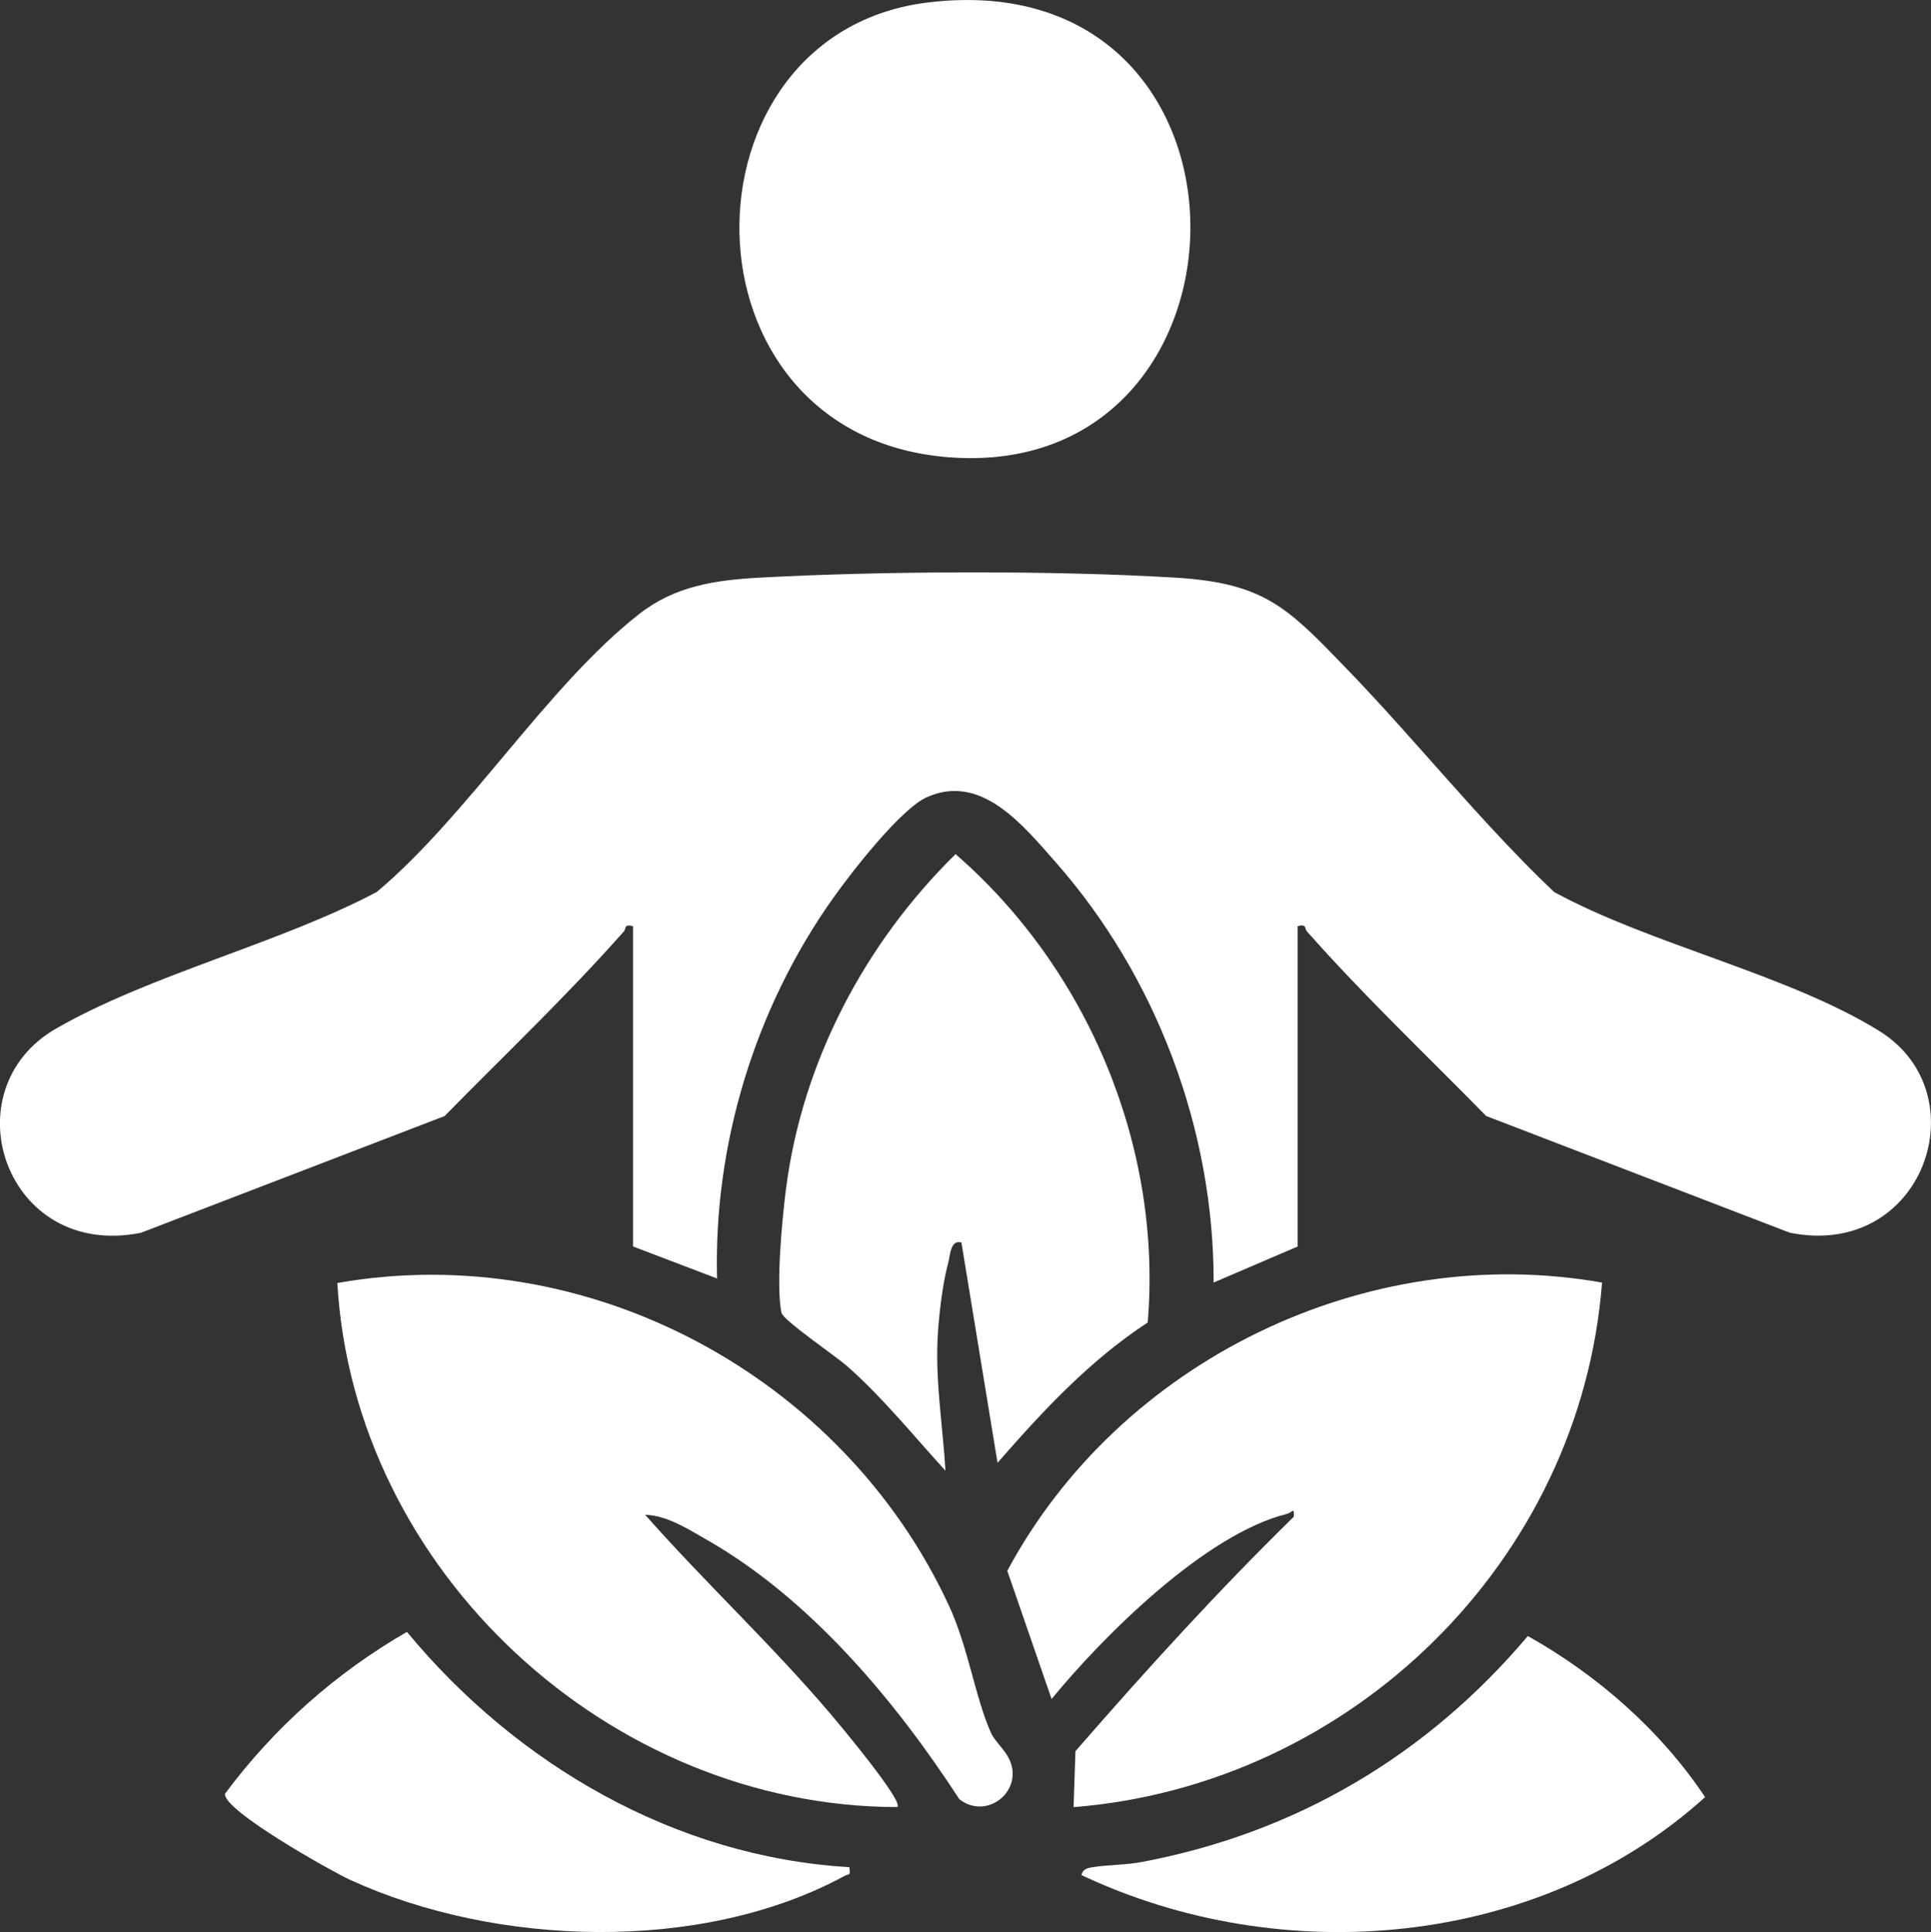
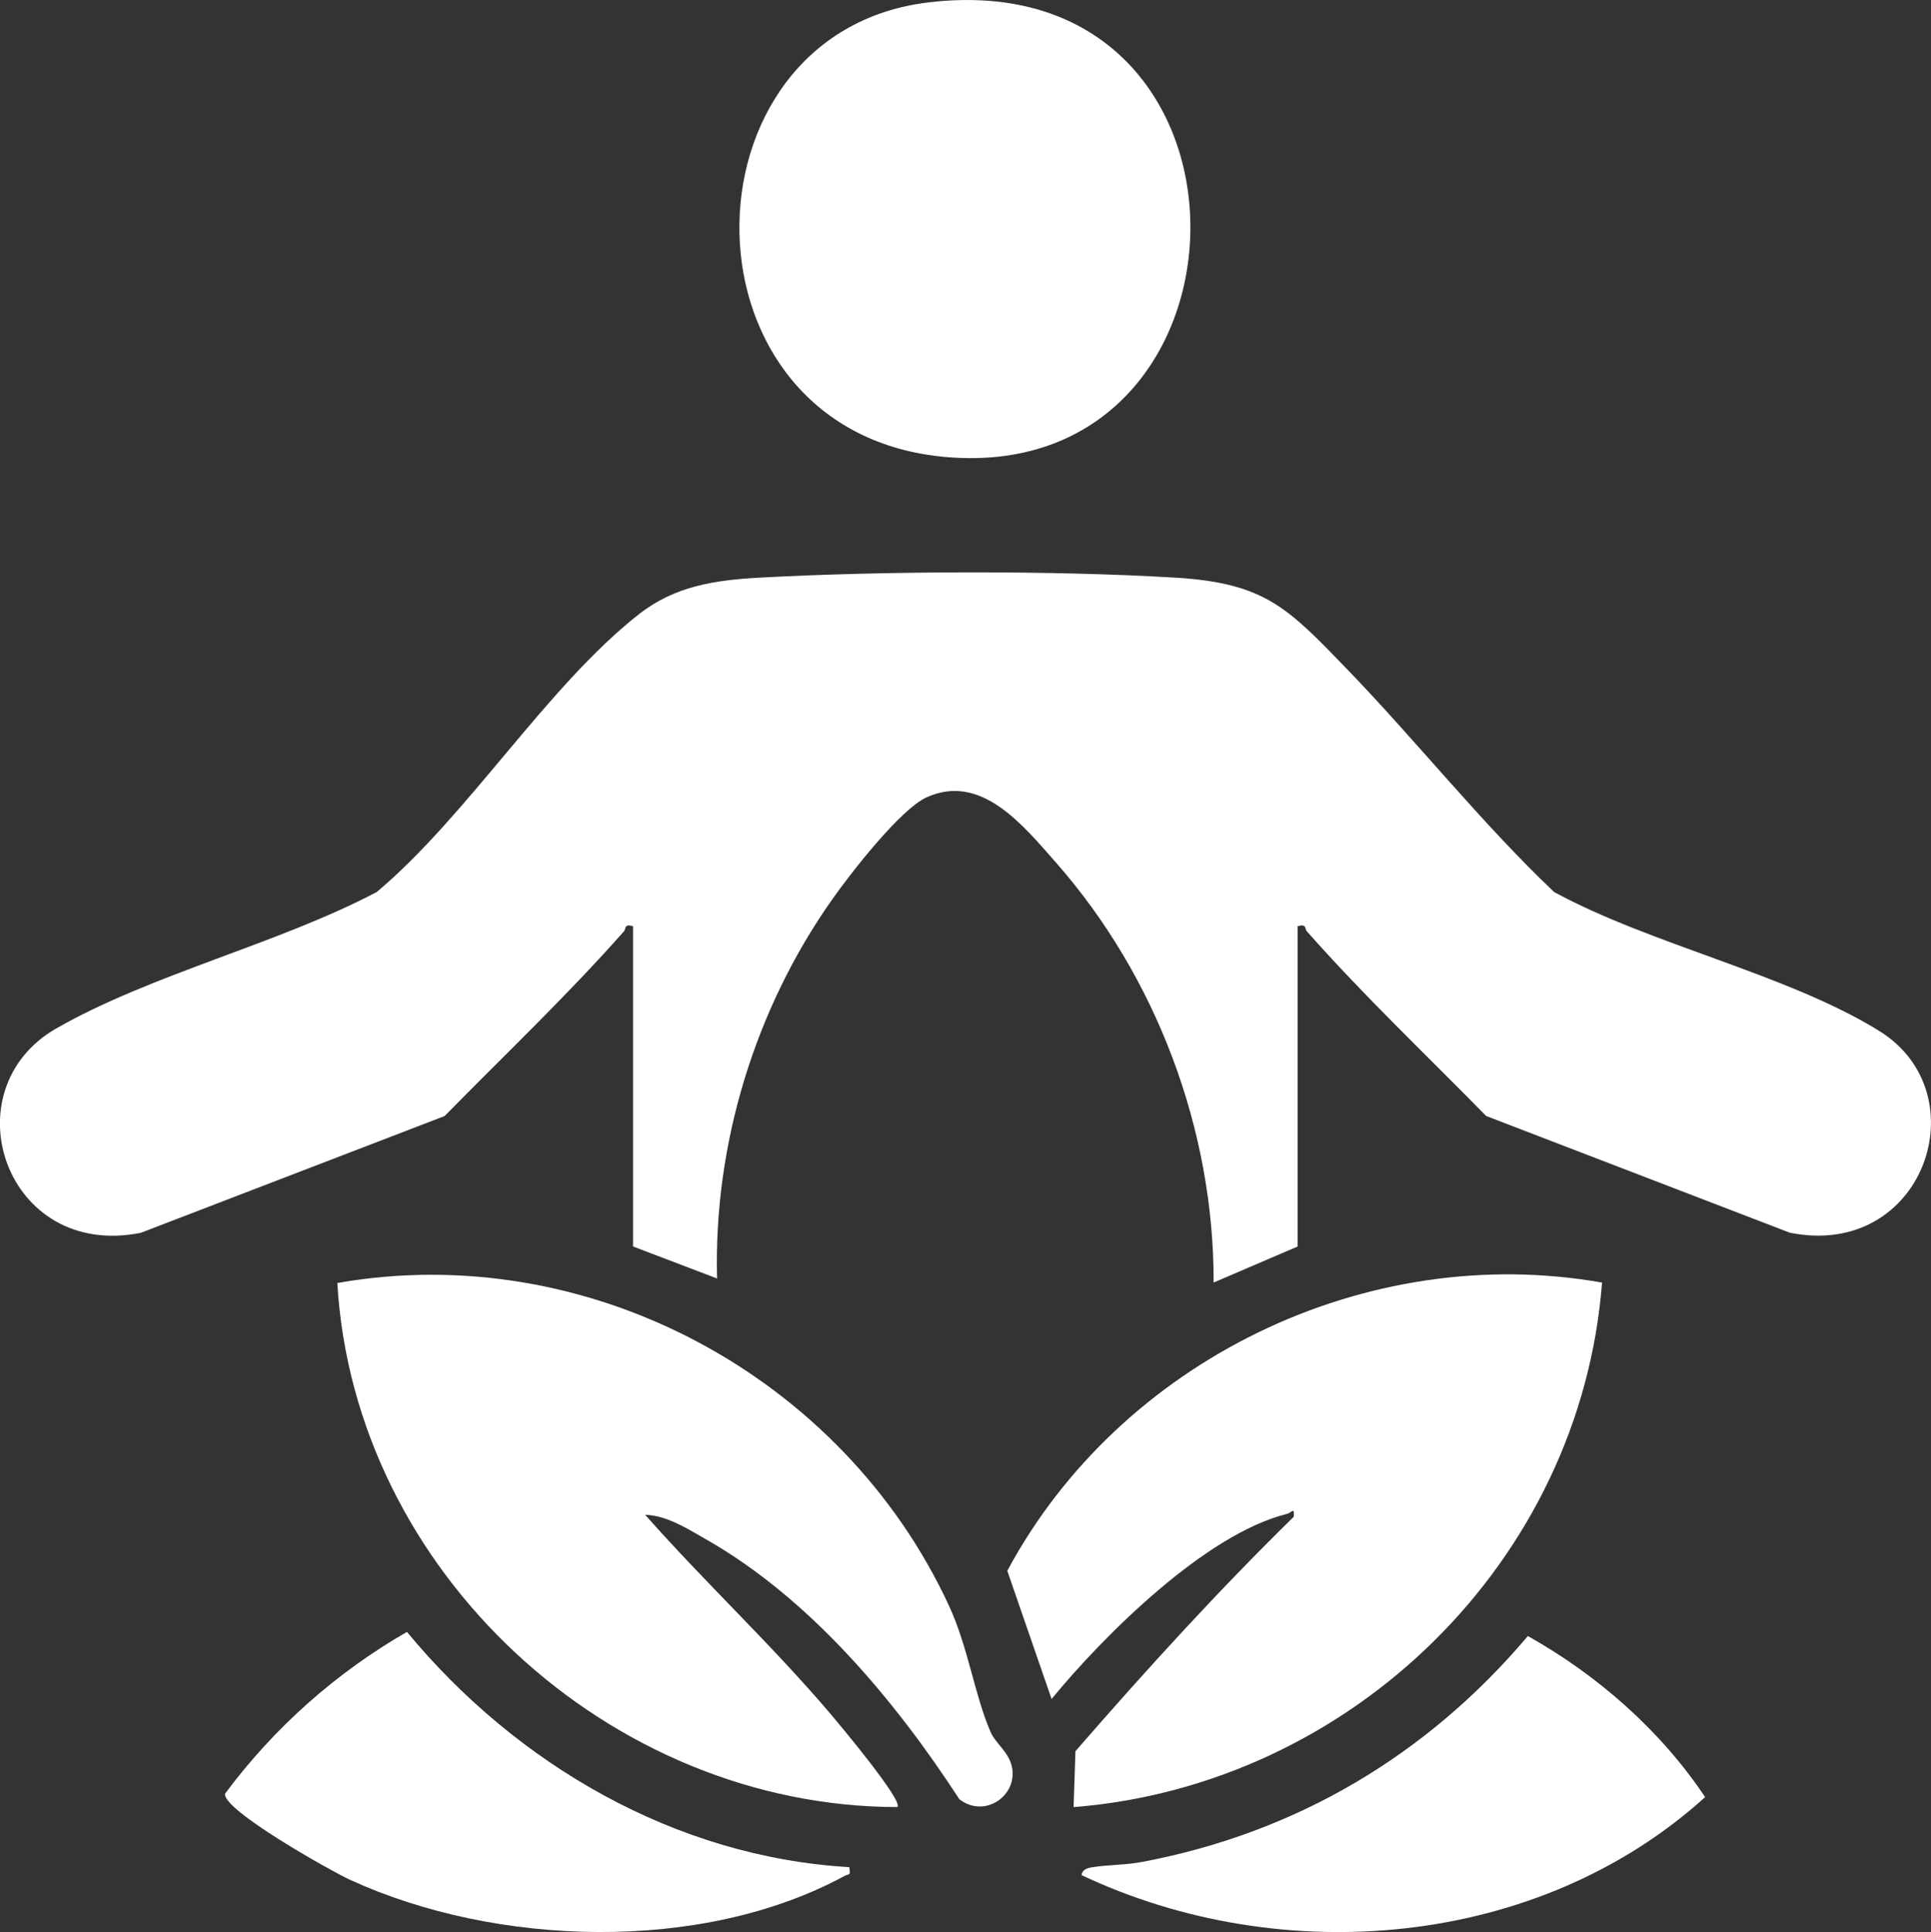
<svg xmlns="http://www.w3.org/2000/svg" viewBox="0 0 330.07 330.21" id="Calque_2">
  <rect x="0" y="0" width="330.07" height="330.21" fill="#333333" stroke="none" />
  <defs>
    <style>.cls-1{fill:#fff;}</style>
  </defs>
  <g id="Calque_1-2">
    <path d="M108.22,158.3c-1.61-.43-1.16.41-1.57.88-9.68,10.95-20.42,21.14-30.66,31.57l-51.91,19.95c-23.22,4.66-32.85-24.43-14.42-34.95,16.25-9.28,37.91-14.43,54.73-23.29,15.63-13.12,29.19-35.27,44.87-47.52,6.1-4.77,12.93-5.79,20.48-6.21,21.05-1.15,50.24-1.27,71.23,0,15.2.93,19.12,5.13,29.07,15.41,12.1,12.5,22.97,26.3,35.6,38.31,16.48,8.99,40.04,14.09,55.61,23.77,17.28,10.74,7.55,39.05-15.3,34.47l-51.91-19.95c-10.24-10.43-20.98-20.62-30.66-31.57-.41-.46.05-1.3-1.57-.88v54.75l-14.36,6.16c.06-26.13-9.81-52.34-27.03-71.87-5.61-6.36-12.77-15.26-22.03-11.06-4.52,2.05-13.02,13.03-16.12,17.42-13.21,18.71-20.31,41.86-19.7,64.82l-14.36-5.47v-54.75Z" class="cls-1" />
    <path d="M110.28,258.9c10.29,11.64,21.78,22.34,31.83,34.2,1.22,1.44,12.39,14.76,11.28,15.75-49.25-.06-92.88-40.33-95.73-89.57,42.86-7.55,86.37,15.94,104.53,55.11,3.31,7.13,4.4,15.35,7.13,21.62.85,1.97,3.12,3.43,3.65,5.97,1.04,4.97-4.73,8.87-8.99,5.52-10.98-16.88-25.51-34.26-43.23-44.37-3.16-1.8-6.79-4.15-10.48-4.23Z" class="cls-1" />
    <path d="M273.84,219.21c-3.66,47.65-42.88,85.88-90.33,89.65l.32-9.56c11.98-13.78,24.27-27.29,37.31-40.06.13-1.8-.28-.71-1.17-.49-13.89,3.43-31.28,20.75-40.22,31.63l-7.57-21.91c19.26-35.9,61.36-56.39,101.67-49.26Z" class="cls-1" />
    <path d="M158.71.41c59.72-7.14,58.54,82.16,3.32,77.73-47.13-3.78-46.79-72.54-3.32-77.73Z" class="cls-1" />
-     <path d="M170.51,250l-6.17-37.64c-1.9-.53-1.9,2.19-2.27,3.54-1,3.6-1.66,9.49-1.82,13.23-.31,7.45.92,14.82,1.36,22.23-5.48-5.99-10.64-12.41-16.74-17.81-1.96-1.74-11.07-7.92-11.31-9.22-.92-4.83.12-15.9.79-21.12,2.78-21.73,13.48-42.01,28.99-57.23,22.58,19.6,35.36,50.03,32.84,80.05-9.94,6.51-17.9,15.09-25.65,23.96Z" class="cls-1" />
    <path d="M145.17,319.12c.28,1.55-.07,1.09-.87,1.53-24.43,13.23-59.6,12.04-84.45.64-3.23-1.48-21.88-11.95-21.38-14.73,8.37-11.26,18.92-20.64,31.09-27.65,18.72,22.66,45.88,38.47,75.61,40.21Z" class="cls-1" />
    <path d="M184.87,320.48c.12-.92.93-1.2,1.74-1.33,2.67-.45,5.71-.37,8.65-.93,26.32-4.98,48.68-18.22,65.9-38.6,11.93,6.69,22.7,16.14,30.3,27.53-28.51,25.8-72.31,29.52-106.59,13.33Z" class="cls-1" />
  </g>
</svg>